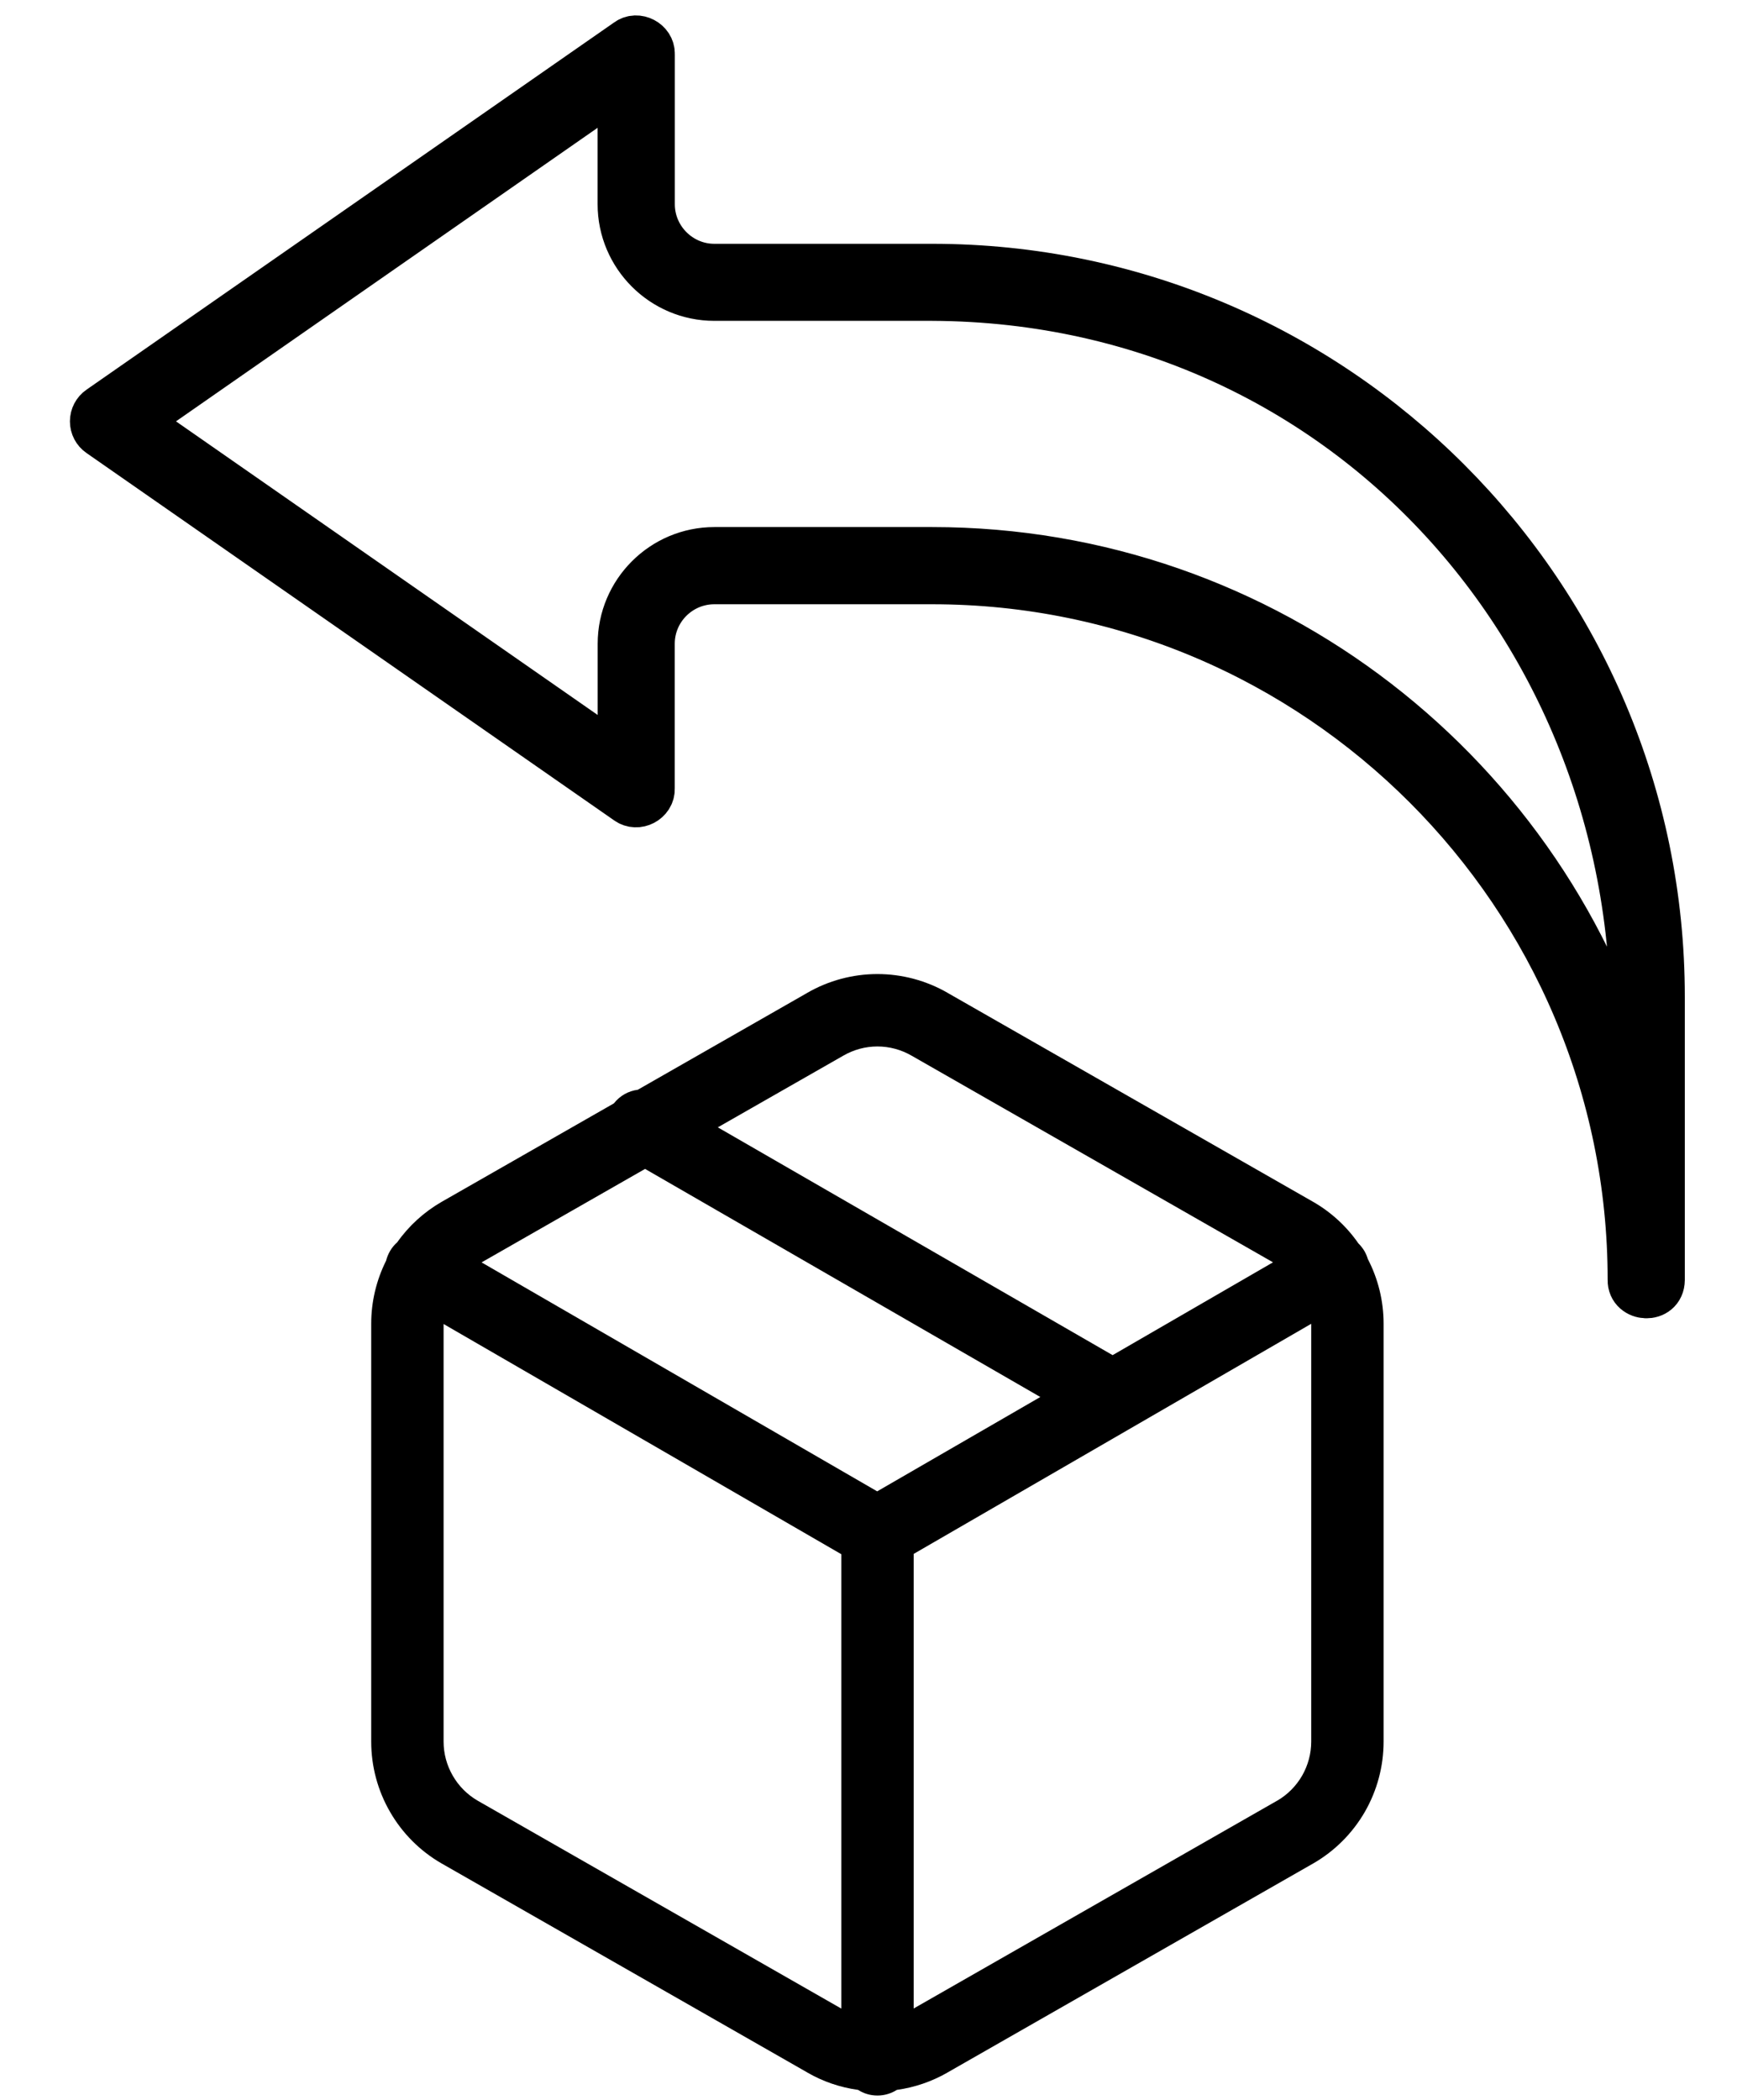
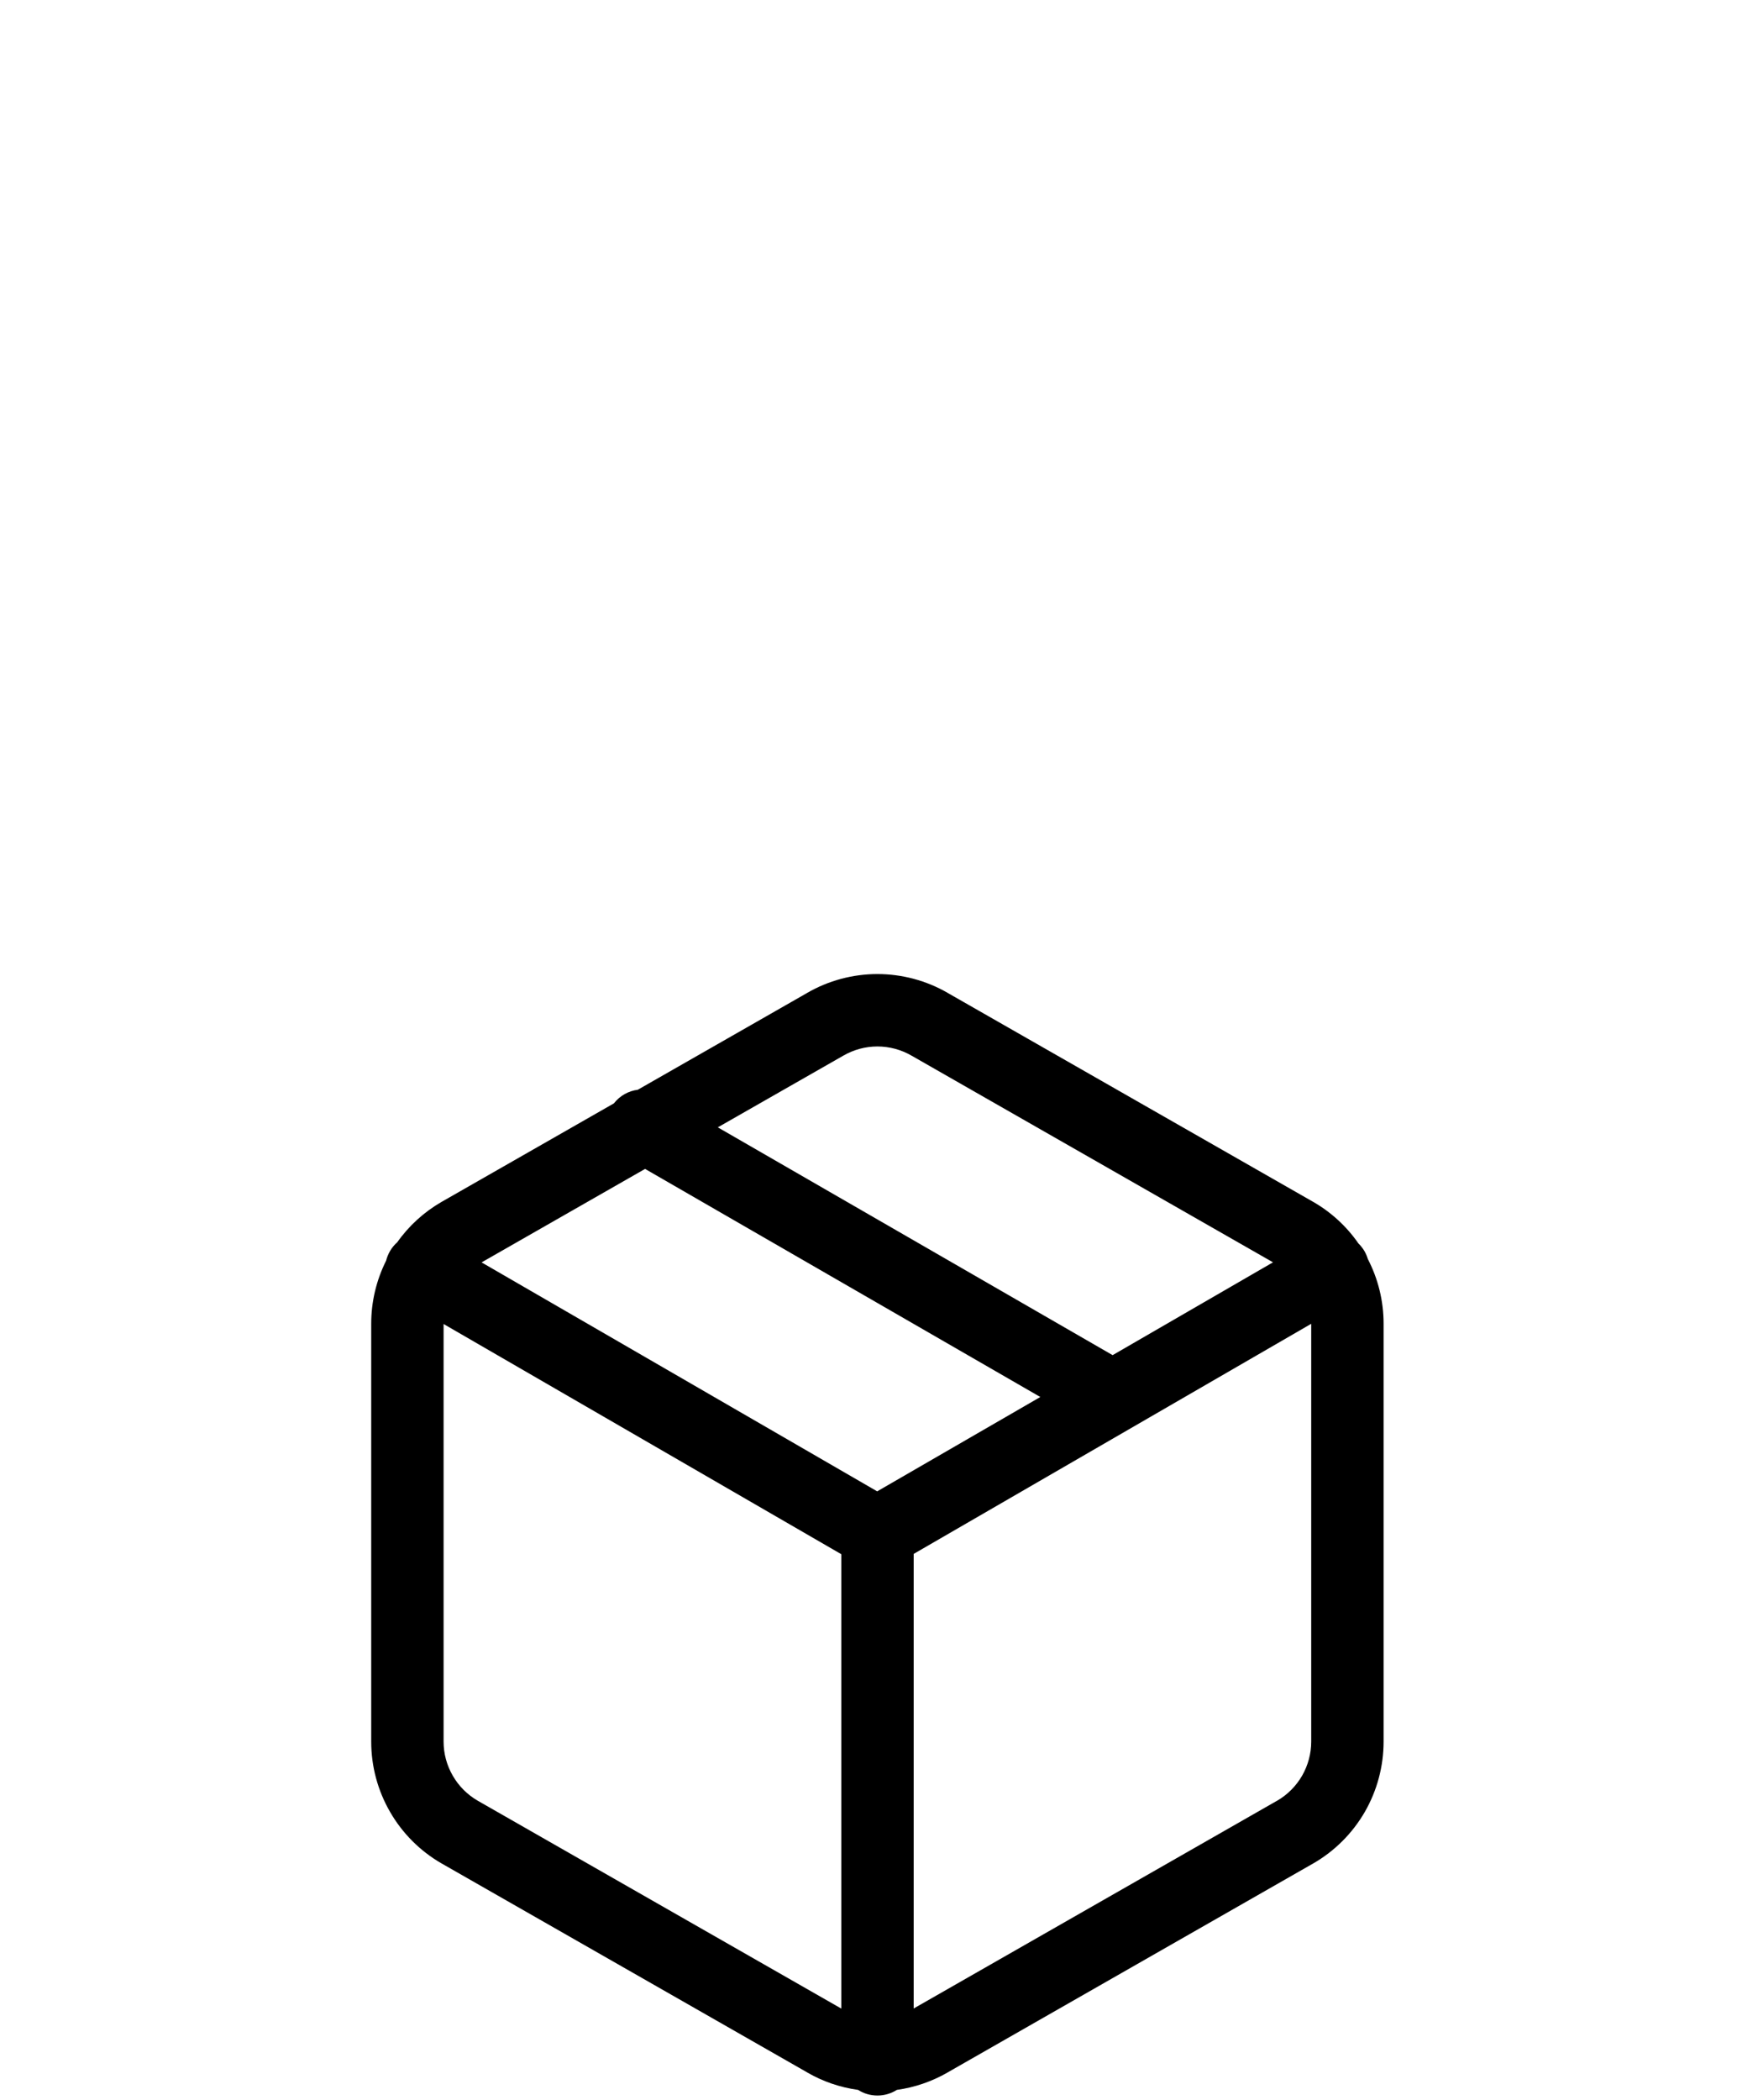
<svg xmlns="http://www.w3.org/2000/svg" width="24" height="29" viewBox="0 0 24 29" fill="none">
-   <path d="M12.881 3.717H9.87C9.377 3.717 8.974 3.314 8.974 2.82V0.746C8.979 0.604 8.802 0.51 8.687 0.596L1.395 5.669C1.345 5.703 1.316 5.76 1.316 5.819C1.316 5.879 1.345 5.935 1.395 5.969L8.686 11.043C8.802 11.128 8.978 11.037 8.973 10.893V8.891C8.973 8.396 9.376 7.995 9.87 7.995H12.881C18.219 7.995 22.563 12.338 22.563 17.677C22.556 17.903 22.927 17.928 22.929 17.677V13.765C22.929 8.223 18.421 3.717 12.881 3.717ZM22.563 14.986C21.384 10.748 17.49 7.629 12.881 7.629H9.87C9.175 7.629 8.608 8.195 8.608 8.891V10.544L1.819 5.819L8.607 1.095V2.819C8.607 3.515 9.174 4.081 9.87 4.081H12.881C18.809 4.105 23.055 9.169 22.563 14.986Z" fill="black" stroke="black" stroke-width="0.7" />
  <path fill-rule="evenodd" clip-rule="evenodd" d="M12.123 13.452C11.782 13.452 11.448 13.542 11.153 13.712L11.152 13.713L8.812 15.05C8.684 15.066 8.565 15.132 8.482 15.238L6.102 16.598L6.102 16.598L6.1 16.599C5.858 16.739 5.649 16.929 5.488 17.157C5.449 17.191 5.415 17.232 5.388 17.279C5.364 17.321 5.346 17.365 5.335 17.41C5.2 17.68 5.129 17.977 5.129 18.28L5.129 18.28V24.053L5.129 24.053C5.129 24.394 5.219 24.729 5.39 25.024C5.56 25.319 5.805 25.564 6.1 25.734L6.102 25.735L11.152 28.62L11.153 28.621C11.37 28.747 11.609 28.828 11.856 28.862C11.934 28.912 12.025 28.94 12.124 28.94C12.222 28.94 12.314 28.911 12.392 28.862C12.638 28.828 12.877 28.746 13.094 28.621L13.095 28.62L18.144 25.735L18.146 25.734C18.441 25.564 18.686 25.319 18.857 25.024C19.027 24.729 19.117 24.394 19.117 24.053L19.117 24.053V18.28L19.117 18.28C19.117 17.968 19.042 17.662 18.899 17.387C18.888 17.35 18.873 17.314 18.853 17.279C18.829 17.239 18.801 17.203 18.769 17.172C18.607 16.938 18.394 16.742 18.146 16.599L18.144 16.598L13.095 13.713L13.094 13.712C12.799 13.542 12.464 13.452 12.123 13.452ZM12.624 27.738L17.646 24.868L17.647 24.868C17.79 24.785 17.908 24.666 17.991 24.523C18.073 24.38 18.117 24.218 18.117 24.052V18.282L12.624 21.46V27.738ZM11.624 21.464L6.129 18.285V24.052C6.129 24.218 6.173 24.38 6.256 24.523C6.338 24.666 6.457 24.785 6.6 24.868L6.6 24.868L11.624 27.739V21.464ZM12.597 14.58L17.589 17.433L15.373 18.715L9.918 15.569L11.65 14.58L11.65 14.58L11.652 14.579C11.795 14.496 11.958 14.452 12.123 14.452C12.289 14.452 12.451 14.496 12.595 14.579L12.595 14.579L12.597 14.58ZM12.12 20.596L14.374 19.293L8.913 16.143L6.654 17.434L12.12 20.596Z" fill="black" />
</svg>